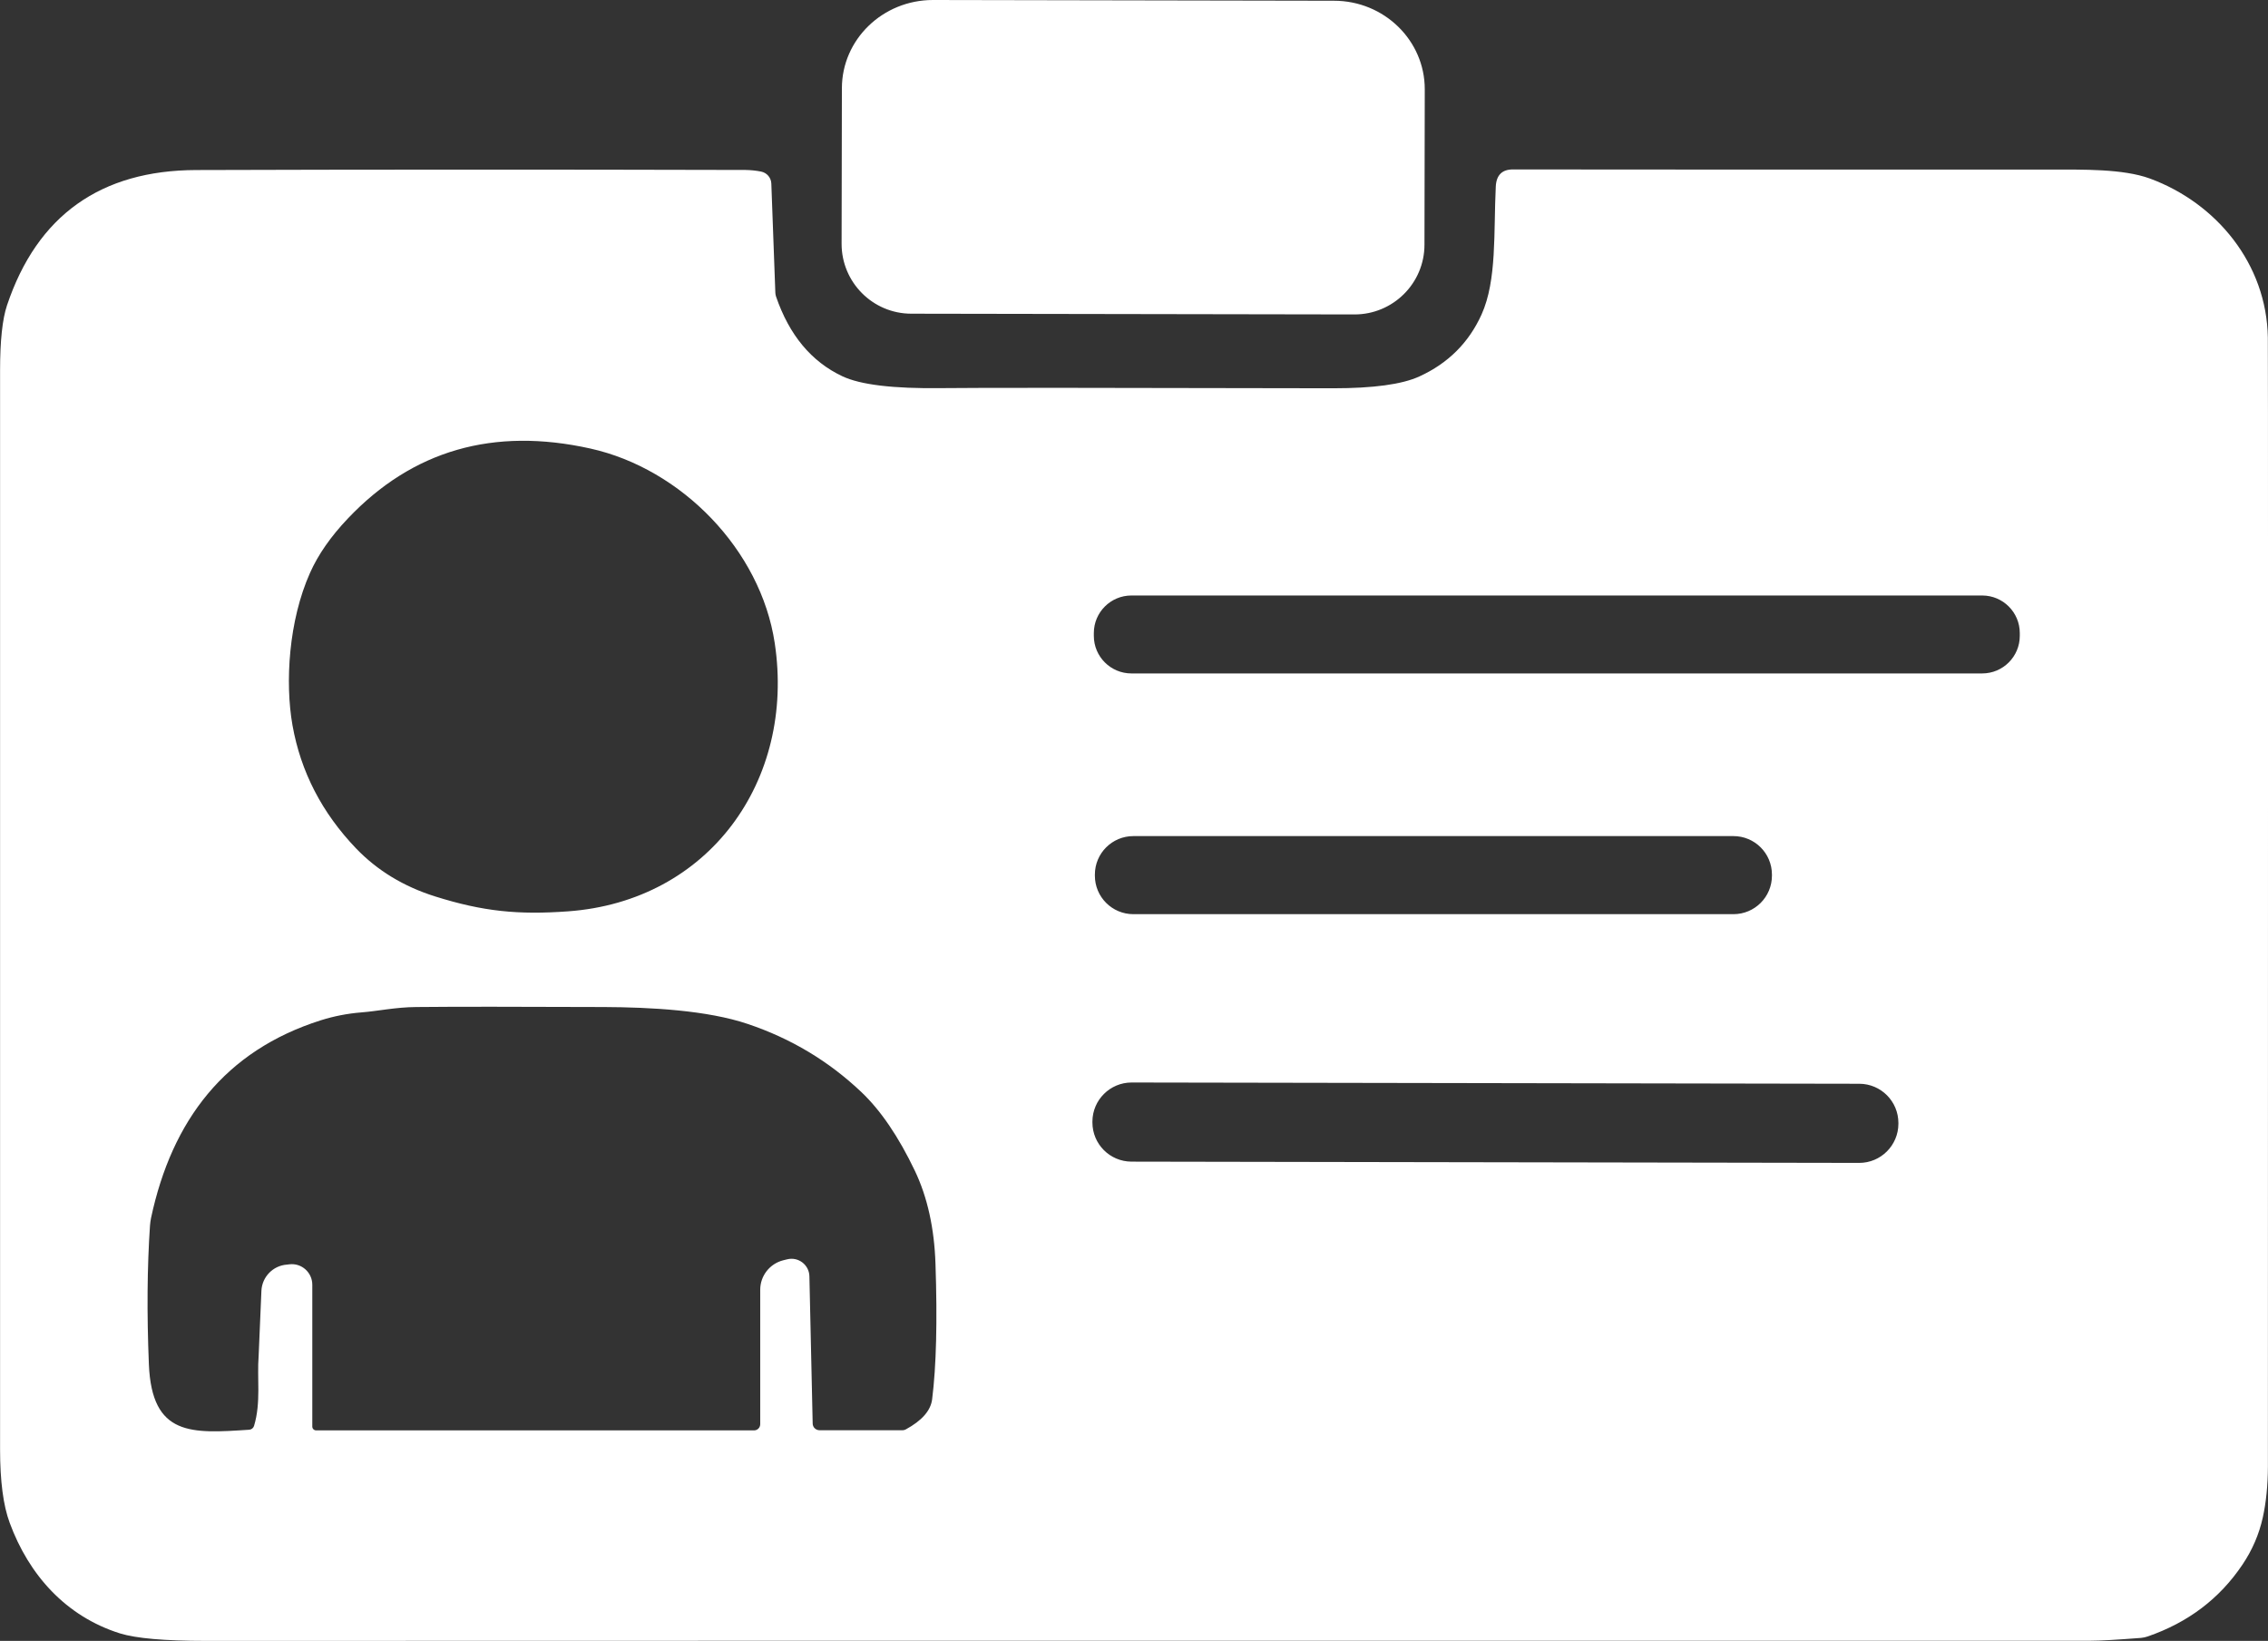
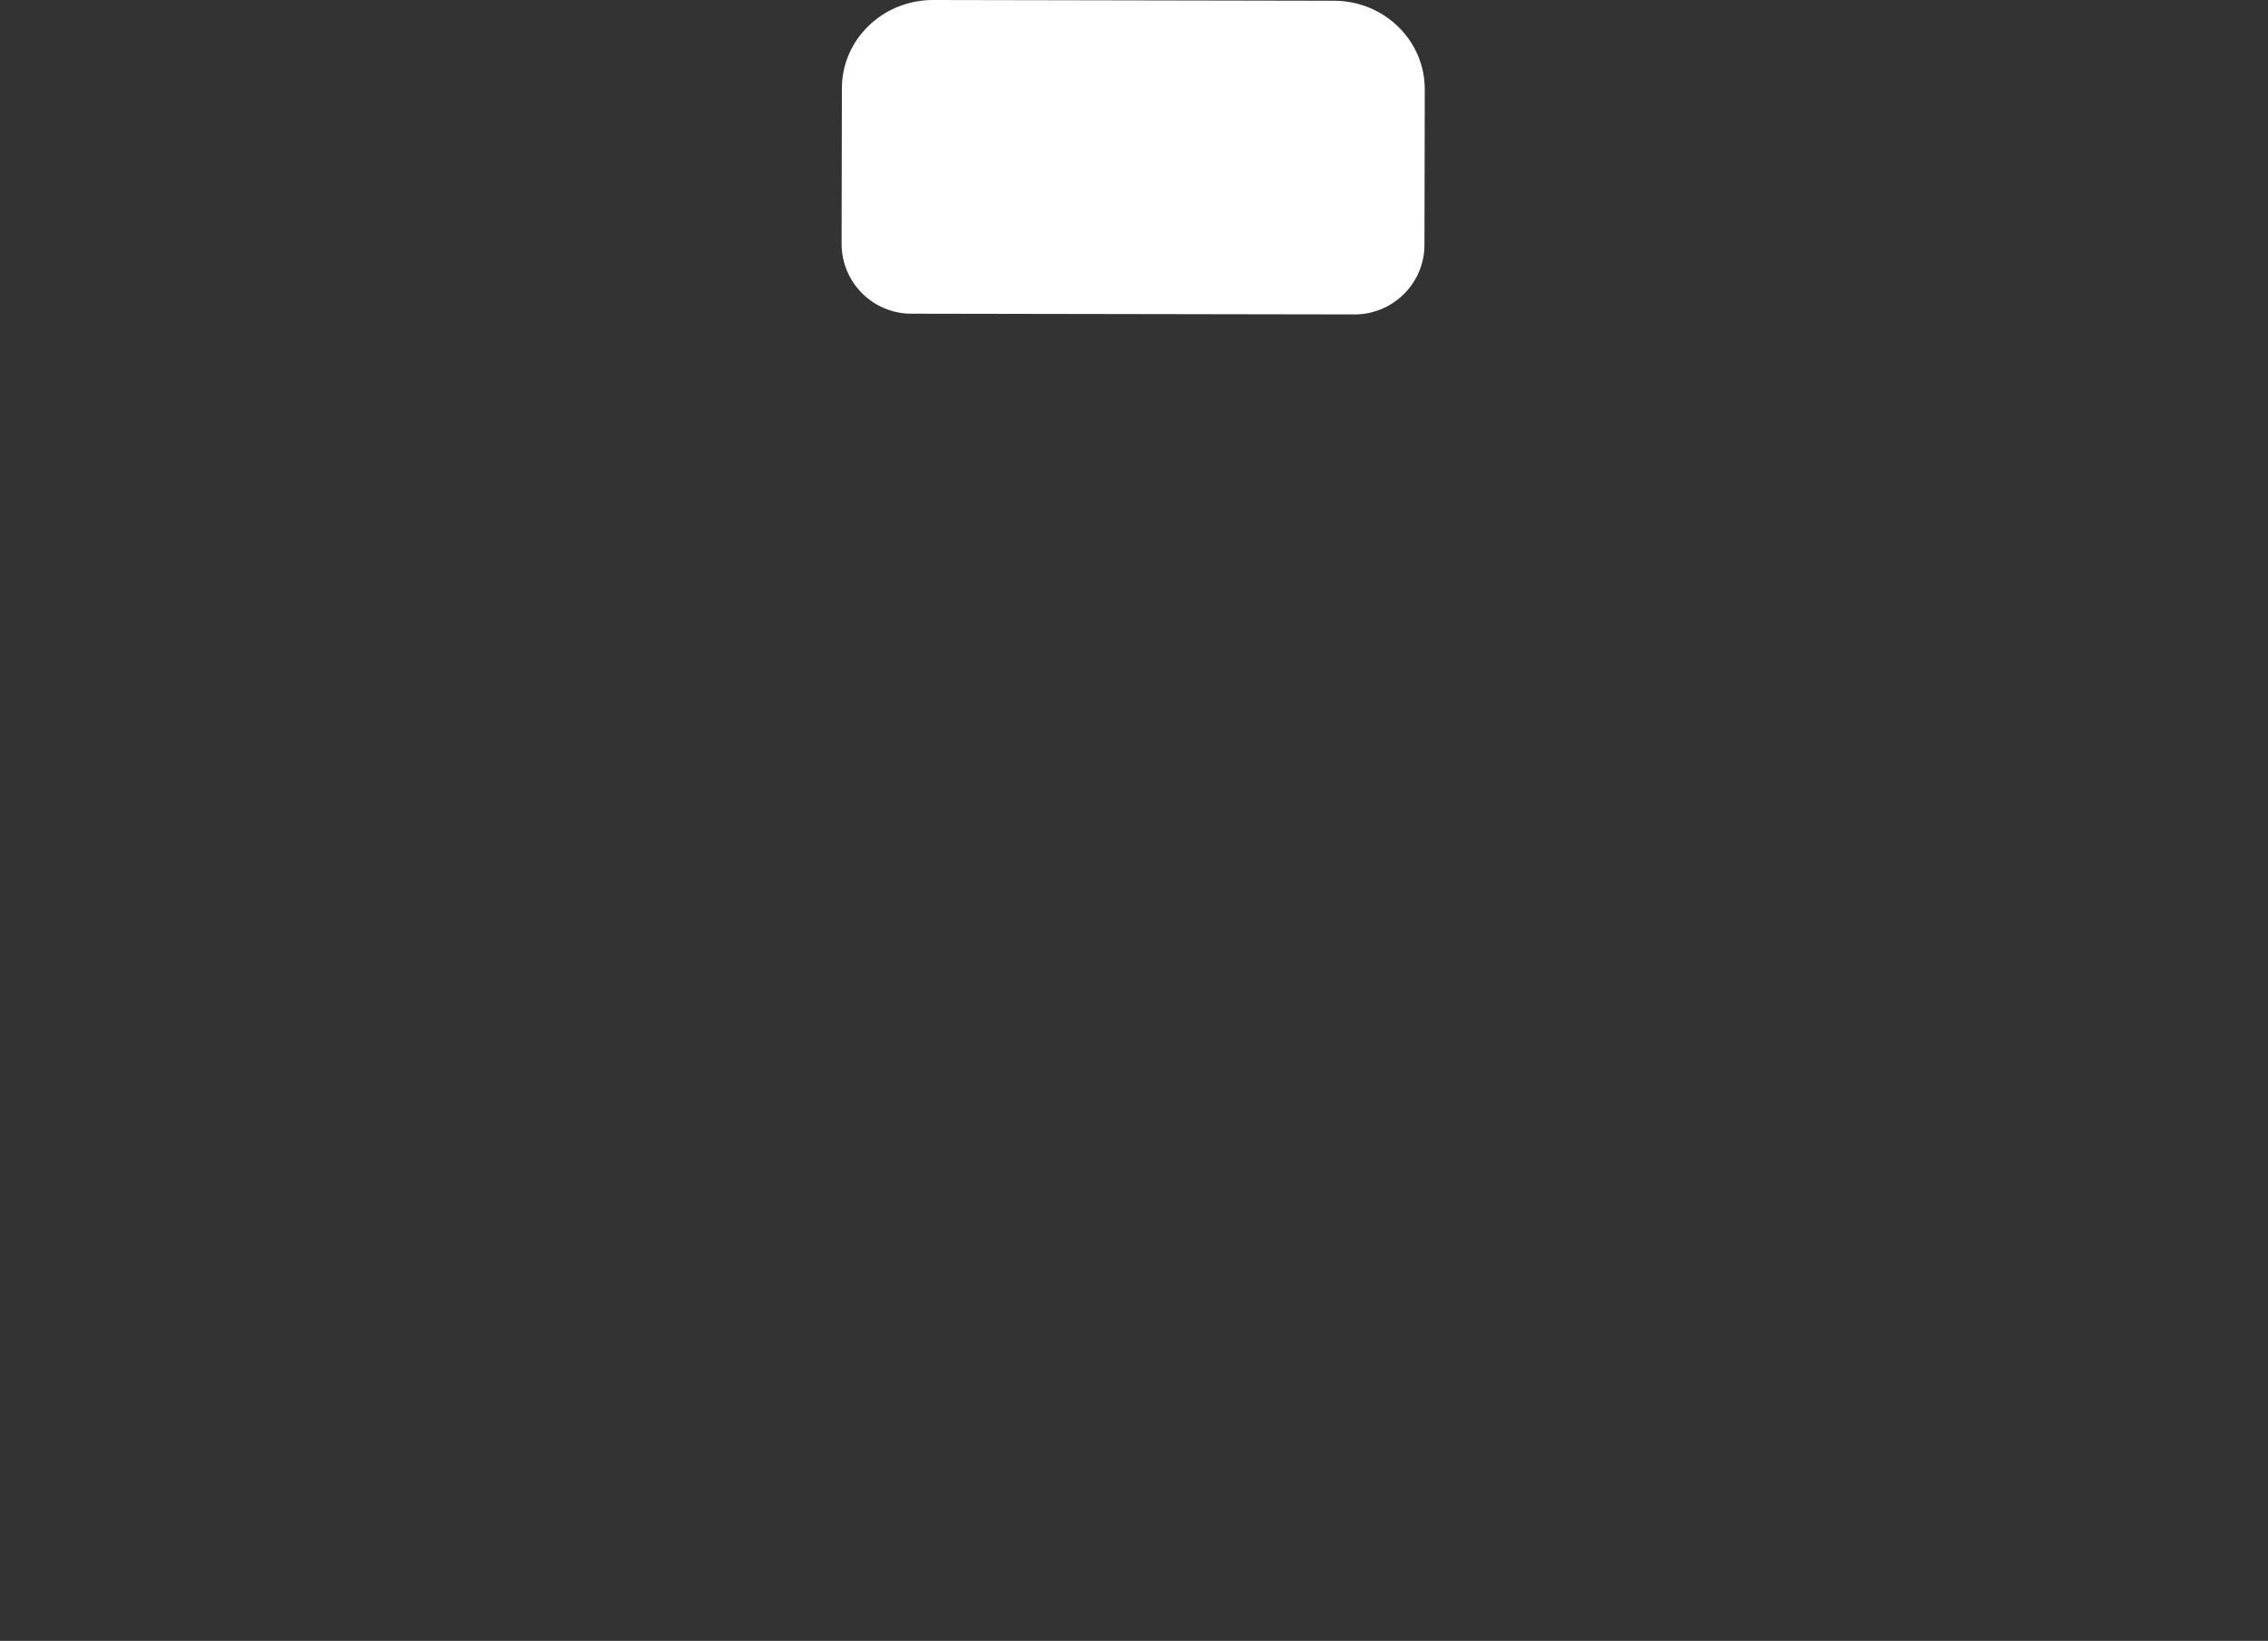
<svg xmlns="http://www.w3.org/2000/svg" id="Ebene_1" version="1.1" viewBox="0 0 304.36 220.22">
  <rect x="0" y="0" width="304.36" height="220.22" fill="#333333" stroke="none" />
  <defs>
    <style>
      .st0 {
        fill: #fff;
      }
    </style>
  </defs>
  <path class="st0" d="M122.3,42.1c-5.18,0-9.37-4.22-9.36-9.4l.04-20.85c0-6.55,5.48-11.85,12.22-11.85l53.82.1c6.73,0,12.19,5.33,12.18,11.89l-.04,20.85c0,5.18-4.22,9.37-9.4,9.36l-59.46-.1h0Z" />
-   <path class="st0" d="M102.15,23.03c.77.16,1.33.82,1.36,1.6l.54,14.67c.01.17.04.33.09.49,1.77,5.17,4.74,8.74,8.89,10.7,2.42,1.15,6.83,1.68,13.24,1.6,4.63-.06,22.17-.05,52.63.02,5.39,0,9.25-.52,11.58-1.59,3.85-1.76,6.63-4.53,8.34-8.31,2.08-4.6,1.61-11.06,1.91-17.16.07-1.55.85-2.32,2.32-2.31,19.34.02,43.42.03,72.25.02,4.14,0,9.61-.12,13.21,1.2,8.96,3.3,15.67,11.47,15.83,21.34.03,1.51.03,52.01.01,151.5-.01,2.54-.24,4.83-.69,6.87-.5,2.25-1.41,4.36-2.73,6.32-3.06,4.56-7.3,7.77-12.73,9.64-.29.1-.58.16-.89.19-3.25.25-5.5.38-6.76.38-139.53,0-223.84,0-252.91.02-5.55,0-9.4-.34-11.55-1.01-7.26-2.29-12.22-7.85-14.79-14.84-.86-2.31-1.29-5.6-1.29-9.85,0-36.63,0-84.9,0-144.82,0-3.96.31-6.87.93-8.72,4.05-12.09,12.6-18.12,25.37-18.16,22.33-.07,46.92-.08,73.75-.01.68.01,1.38.08,2.1.22M58.4,120.31c6.45,2.03,11.18,2.48,17.81,2,18.92-1.36,30.53-17.54,27.76-35.99-1.89-12.56-12.55-23.41-24.73-26.12-13.02-2.9-23.88.23-32.57,9.4-2.29,2.41-3.97,4.83-5.06,7.27-2.88,6.44-3.37,14.73-2.36,20.46,1.11,6.25,3.96,11.76,8.55,16.55,2.84,2.95,6.37,5.1,10.6,6.43M271.05,84.96c0-2.78-2.26-5.04-5.04-5.04h-114.18c-2.78,0-5.04,2.26-5.04,5.04v.38c0,2.78,2.26,5.04,5.04,5.04h114.18c2.78,0,5.04-2.26,5.04-5.04v-.38M237.79,117.38c0-2.86-2.31-5.17-5.17-5.17h-80.52c-2.86,0-5.17,2.31-5.17,5.17v.14c0,2.86,2.31,5.17,5.17,5.17h80.52c2.86,0,5.17-2.31,5.17-5.17v-.14M41.91,191.46c0,.28.23.51.52.51h58.76c.46,0,.83-.37.83-.83v-18.04c0-1.87,1.27-3.5,3.09-3.96l.53-.13c1.49-.37,2.94.73,2.98,2.27l.44,19.76c0,.51.42.91.93.91h11.13c.15,0,.3-.04.43-.11,2.17-1.18,3.35-2.53,3.54-4.04.56-4.45.71-10.51.45-18.2-.16-4.77-1.08-8.93-2.76-12.46-2.19-4.59-4.6-8.13-7.21-10.6-4.35-4.12-9.41-7.16-15.2-9.11-5.46-1.85-13.09-2.25-19.32-2.28-11.83-.05-20.23-.05-25.18,0-2.8.02-5.15.55-7.36.72-1.89.15-3.71.51-5.46,1.06-12.86,4.08-19.98,13.41-22.78,26.53-.07.33-.11.67-.14,1.01-.38,5.58-.43,11.79-.15,18.64.4,9.68,5.73,9.28,13.46,8.77.3-.02.56-.22.65-.51.96-3.15.38-6.46.62-9.42,0-.08.13-2.98.37-8.7.08-1.87,1.54-3.39,3.41-3.53l.34-.04c1.64-.2,3.08,1.09,3.08,2.74v19.05M254.76,150.71c0-2.9-2.34-5.25-5.24-5.26l-97.66-.17c-2.9,0-5.25,2.35-5.26,5.24v.12c0,2.9,2.34,5.25,5.24,5.26l97.66.17c2.9,0,5.25-2.35,5.26-5.24v-.12h0Z" />
</svg>